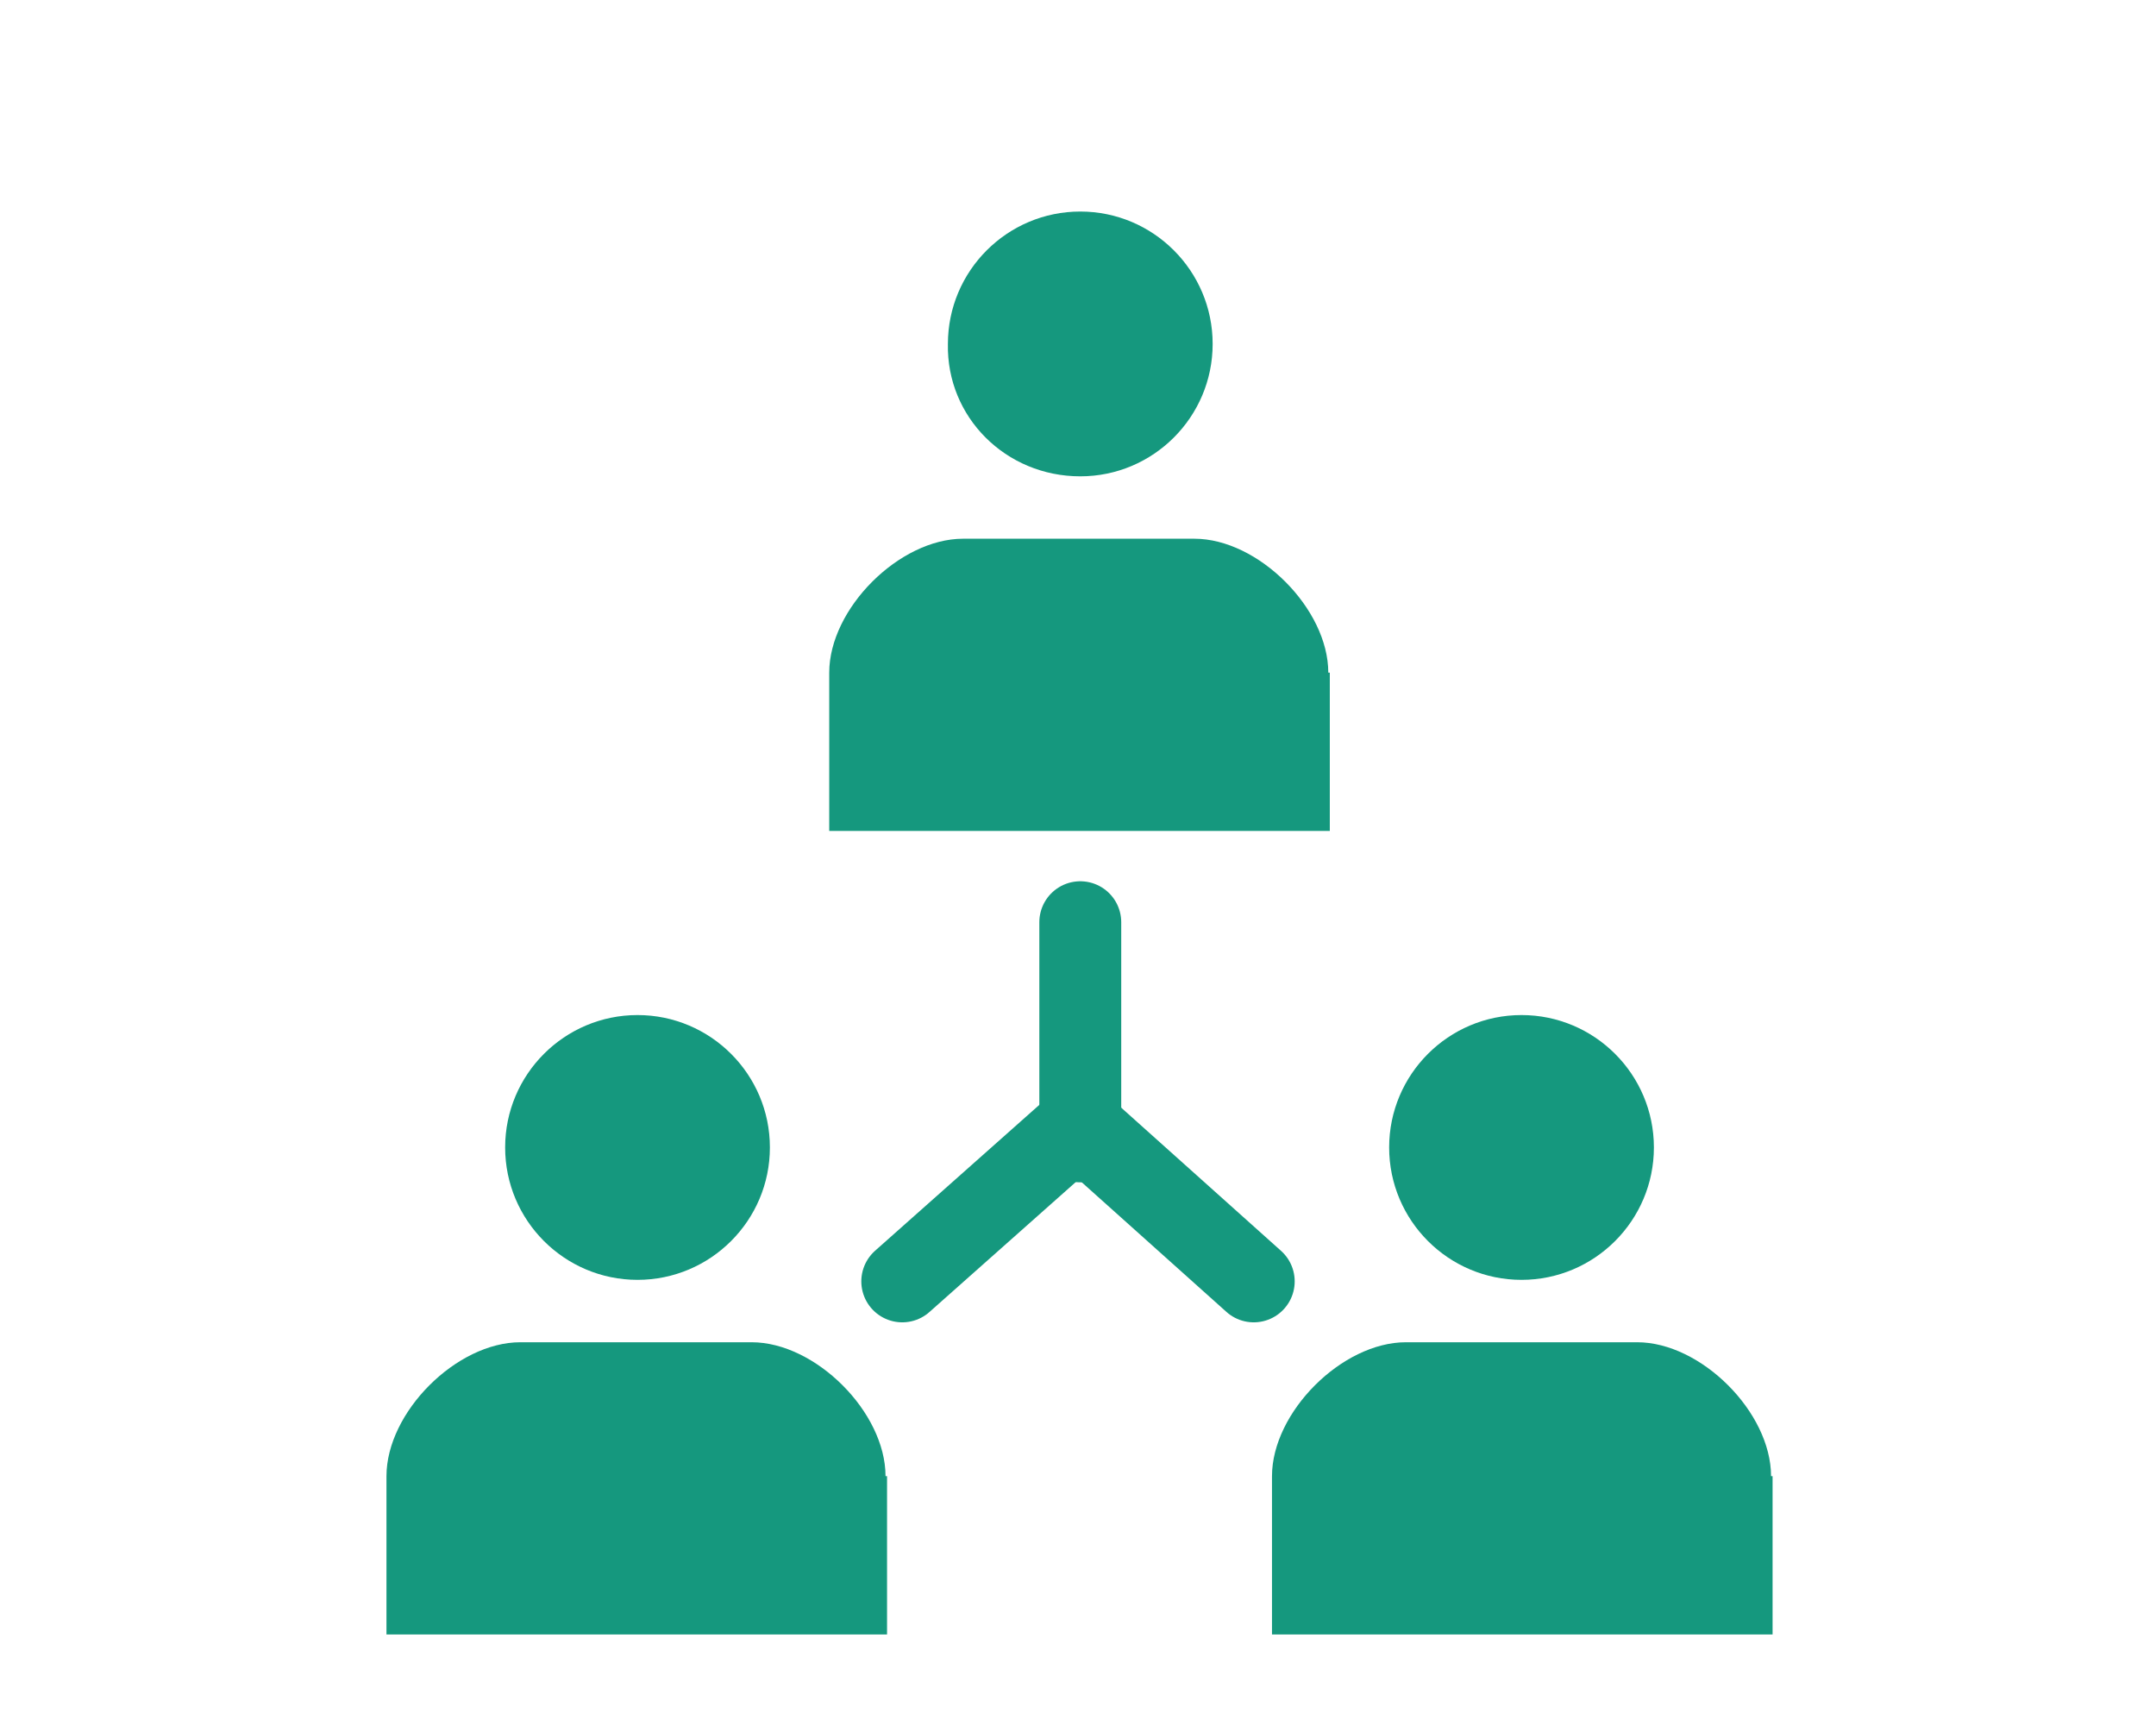
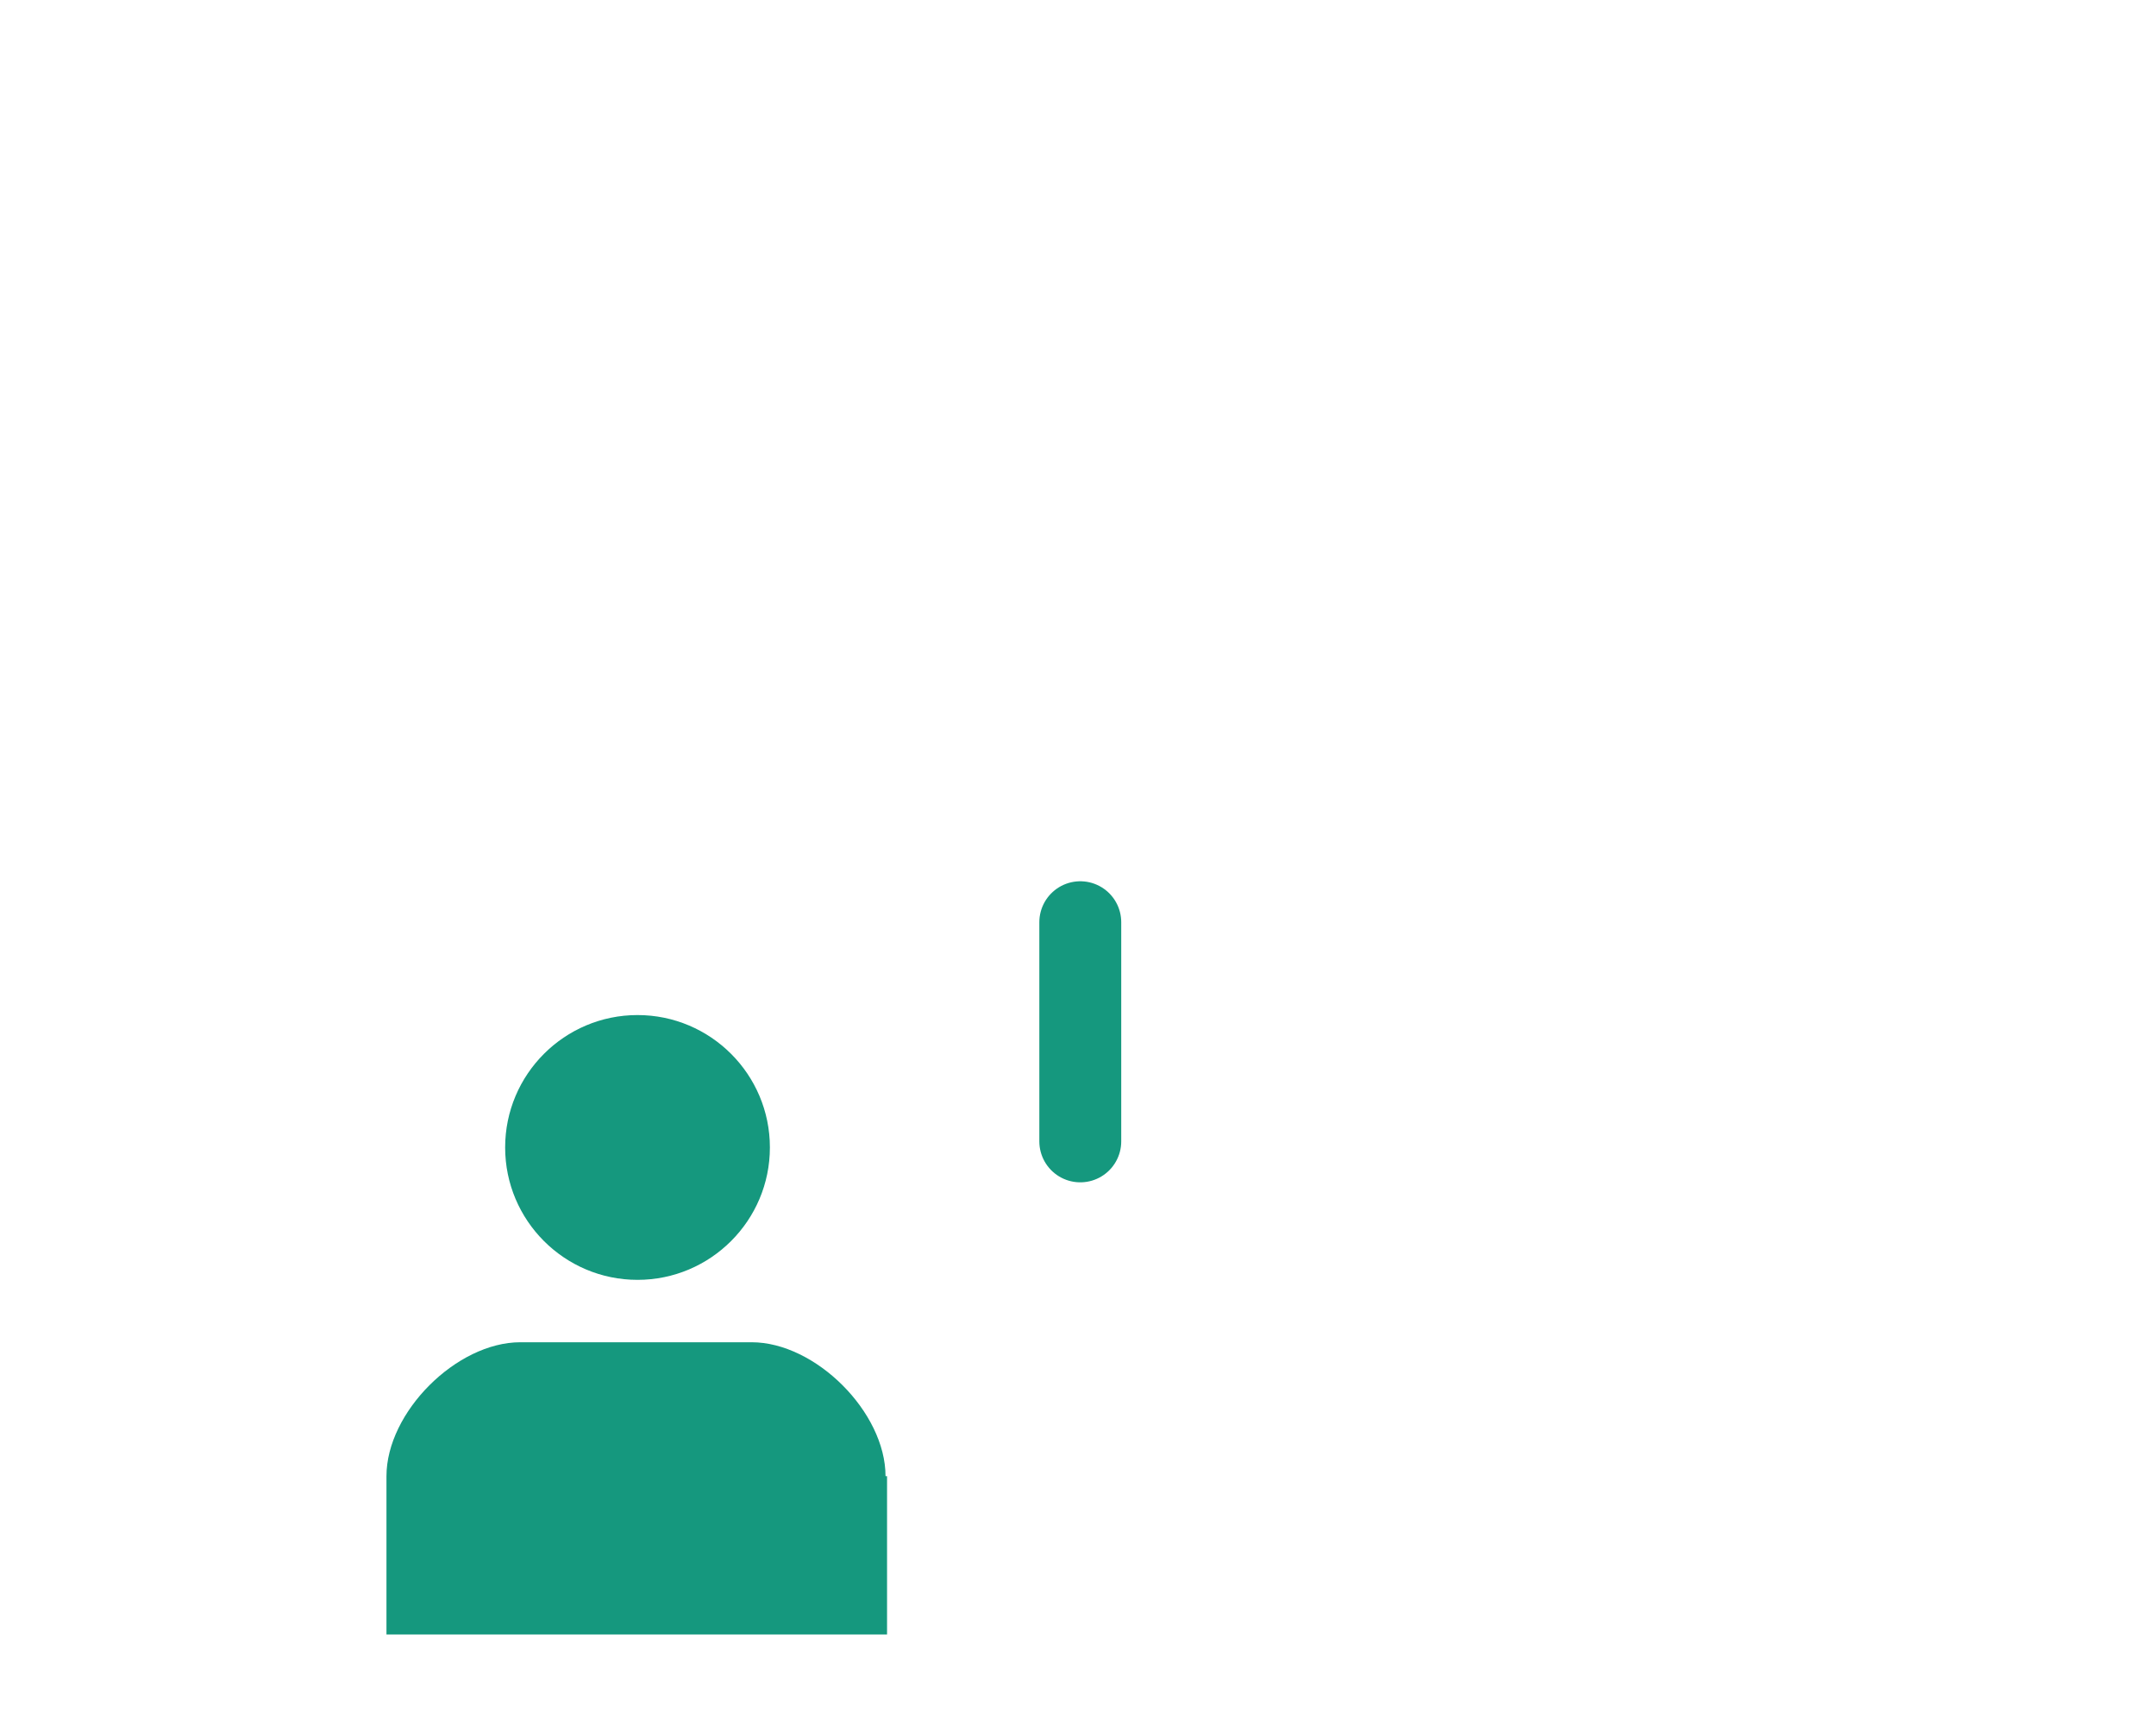
<svg xmlns="http://www.w3.org/2000/svg" version="1.1" id="レイヤー_1" x="0px" y="0px" viewBox="0 0 141.7 113.4" enable-background="new 0 0 141.7 113.4" xml:space="preserve">
  <g>
    <g>
-       <path fill="#15987E" d="M71,31.3c4.8,0,8.7-3.9,8.7-8.7c0-4.8-3.9-8.7-8.7-8.7c-4.8,0-8.7,3.9-8.7,8.7    C62.2,27.4,66.1,31.3,71,31.3z" />
-       <path fill="#15987E" d="M87.3,44.2c0-4.2-4.6-8.8-8.8-8.8h-7.6h-7.6c-4.2,0-8.8,4.6-8.8,8.8v10.4h32.9V44.2z" />
-     </g>
+       </g>
    <g>
      <g>
        <path fill="#15987E" d="M41.9,84.1c4.8,0,8.7-3.9,8.7-8.7c0-4.8-3.9-8.7-8.7-8.7c-4.8,0-8.7,3.9-8.7,8.7     C33.2,80.2,37.1,84.1,41.9,84.1z" />
        <path fill="#15987E" d="M58.2,97c0-4.2-4.6-8.8-8.8-8.8h-7.6h-7.6c-4.2,0-8.8,4.6-8.8,8.8v10.4h32.9V97z" />
      </g>
      <g>
-         <path fill="#15987E" d="M100,84.1c4.8,0,8.7-3.9,8.7-8.7c0-4.8-3.9-8.7-8.7-8.7c-4.8,0-8.7,3.9-8.7,8.7     C91.3,80.2,95.2,84.1,100,84.1z" />
-         <path fill="#15987E" d="M116.4,97c0-4.2-4.6-8.8-8.8-8.8H100h-7.6c-4.2,0-8.8,4.6-8.8,8.8v10.4h32.9V97z" />
-       </g>
+         </g>
    </g>
    <g>
      <line fill="none" stroke="#15987E" stroke-width="5.383" stroke-linecap="round" stroke-linejoin="round" stroke-miterlimit="10" x1="71" y1="60.6" x2="71" y2="75" />
-       <polyline fill="none" stroke="#15987E" stroke-width="5.383" stroke-linecap="round" stroke-linejoin="round" stroke-miterlimit="10" points="    59.3,84.2 70.9,73.9 82.4,84.2   " />
    </g>
  </g>
</svg>